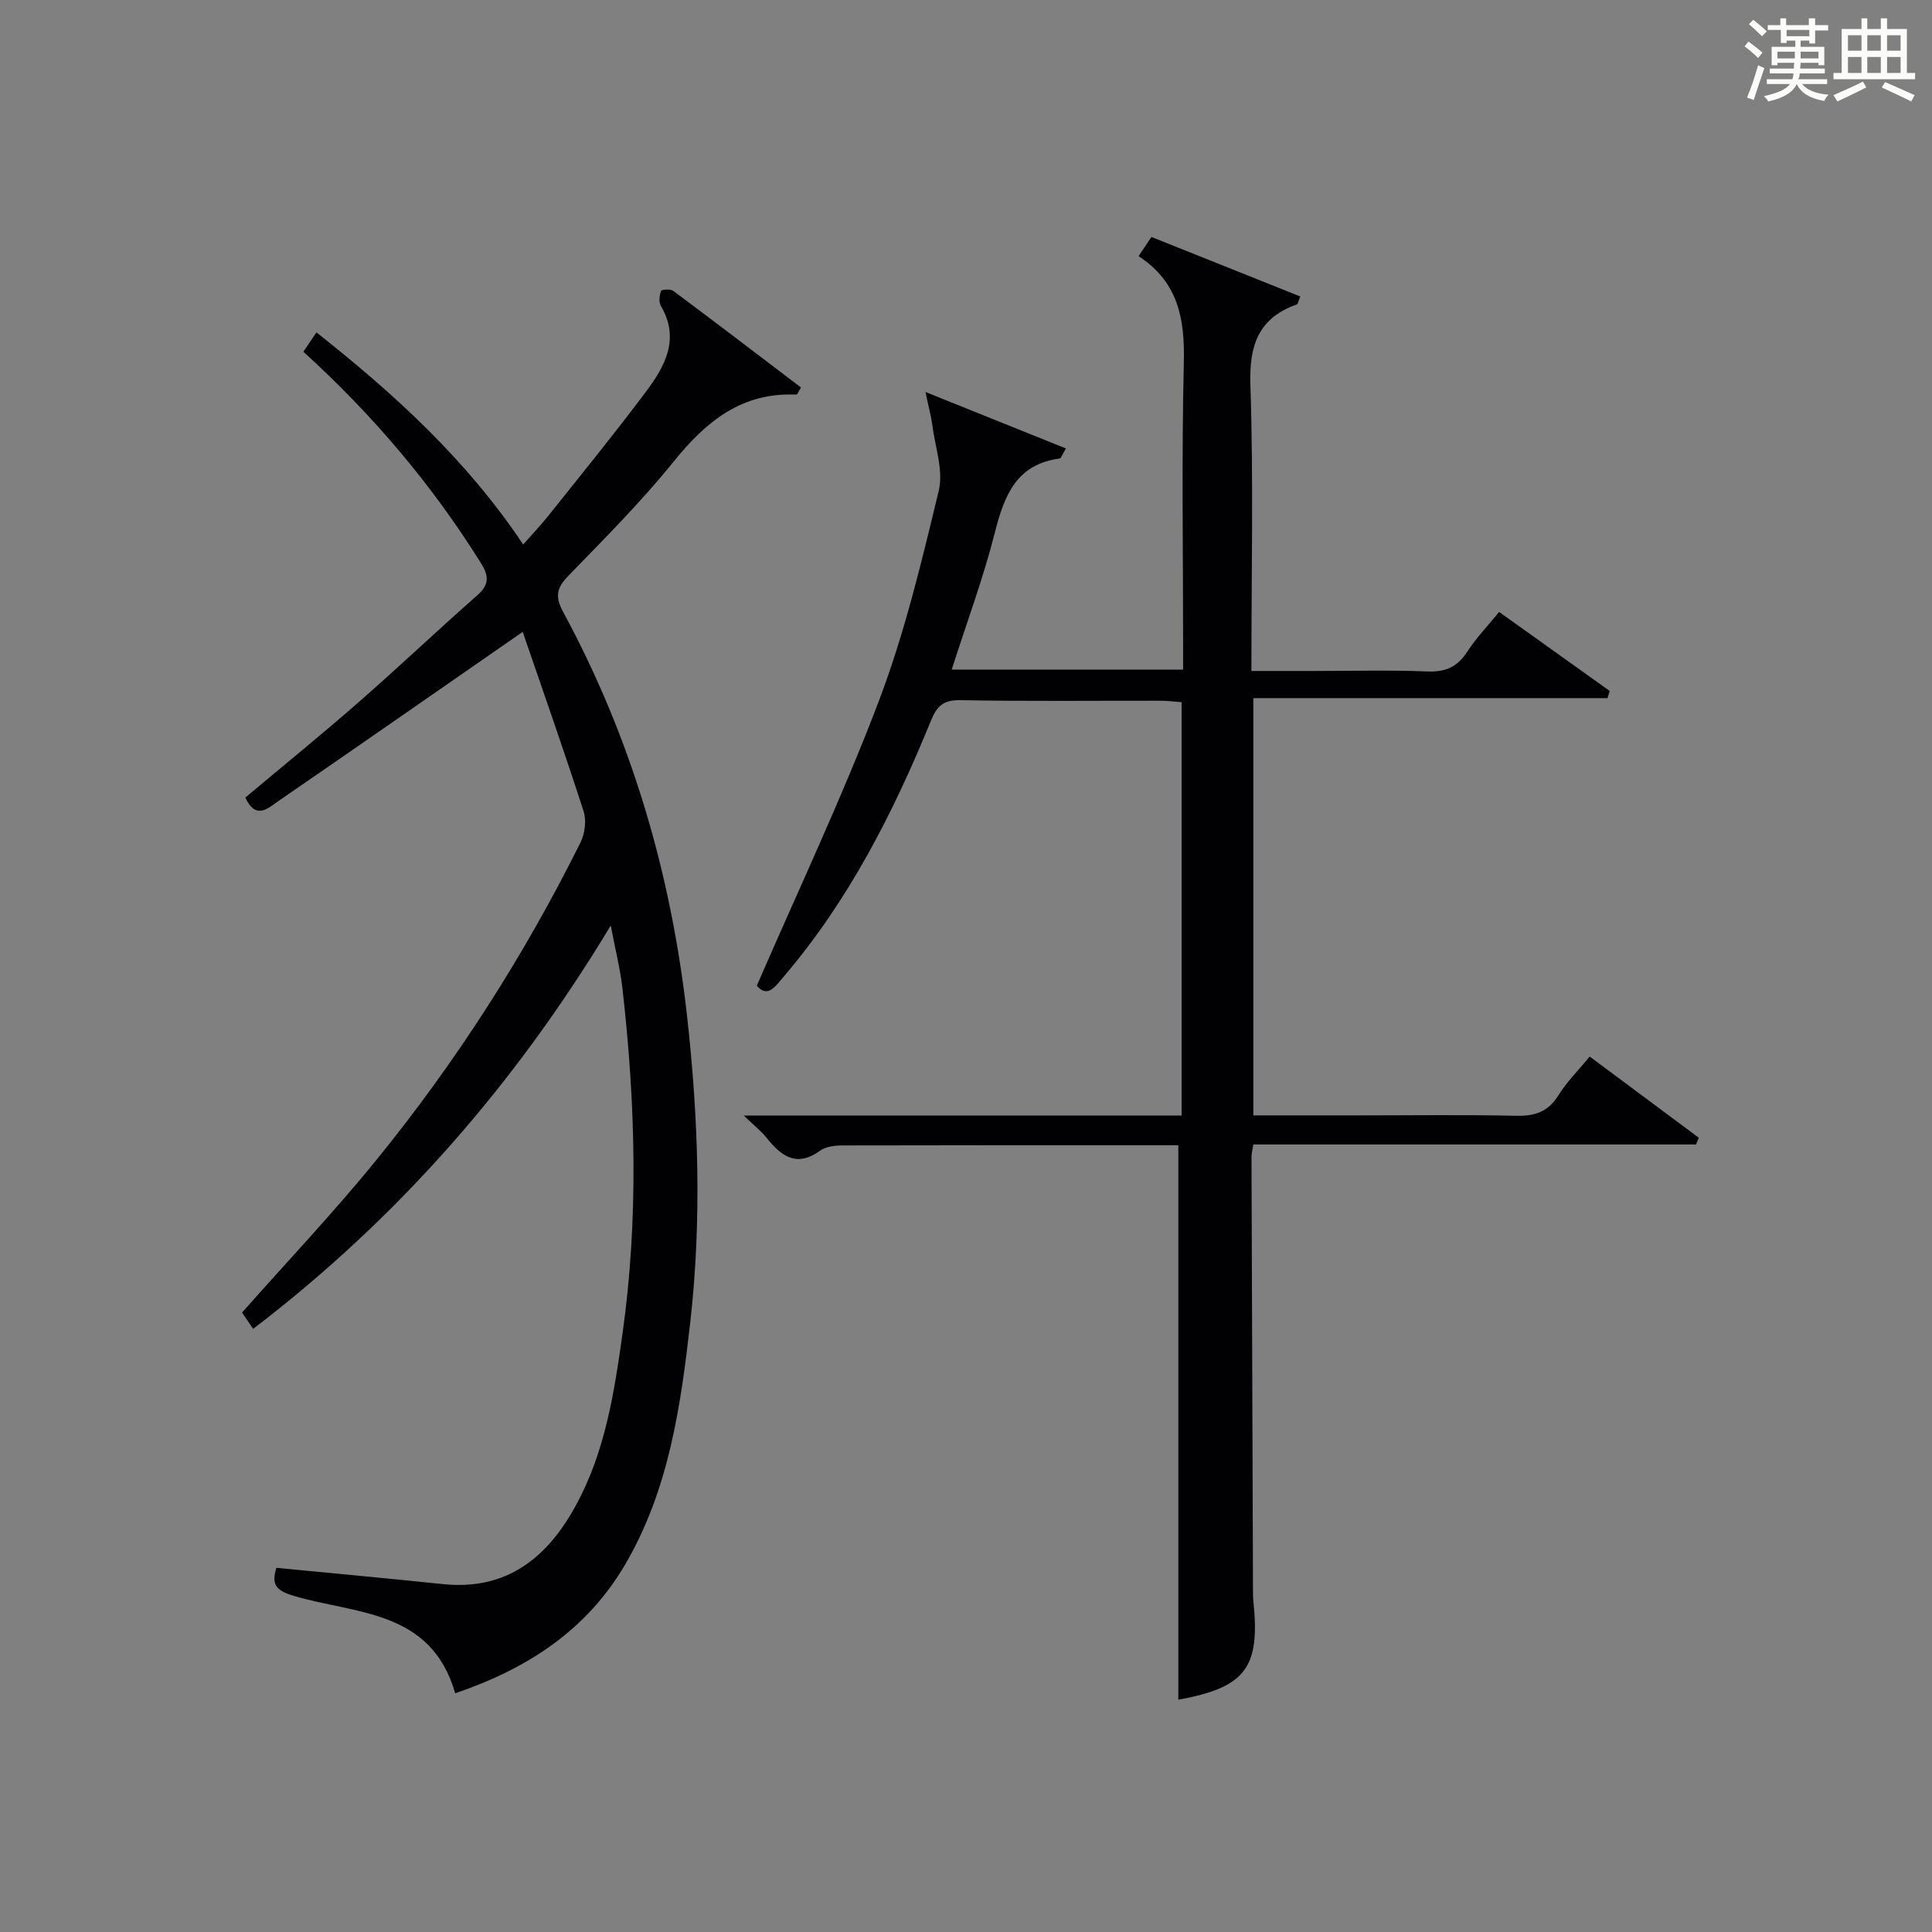
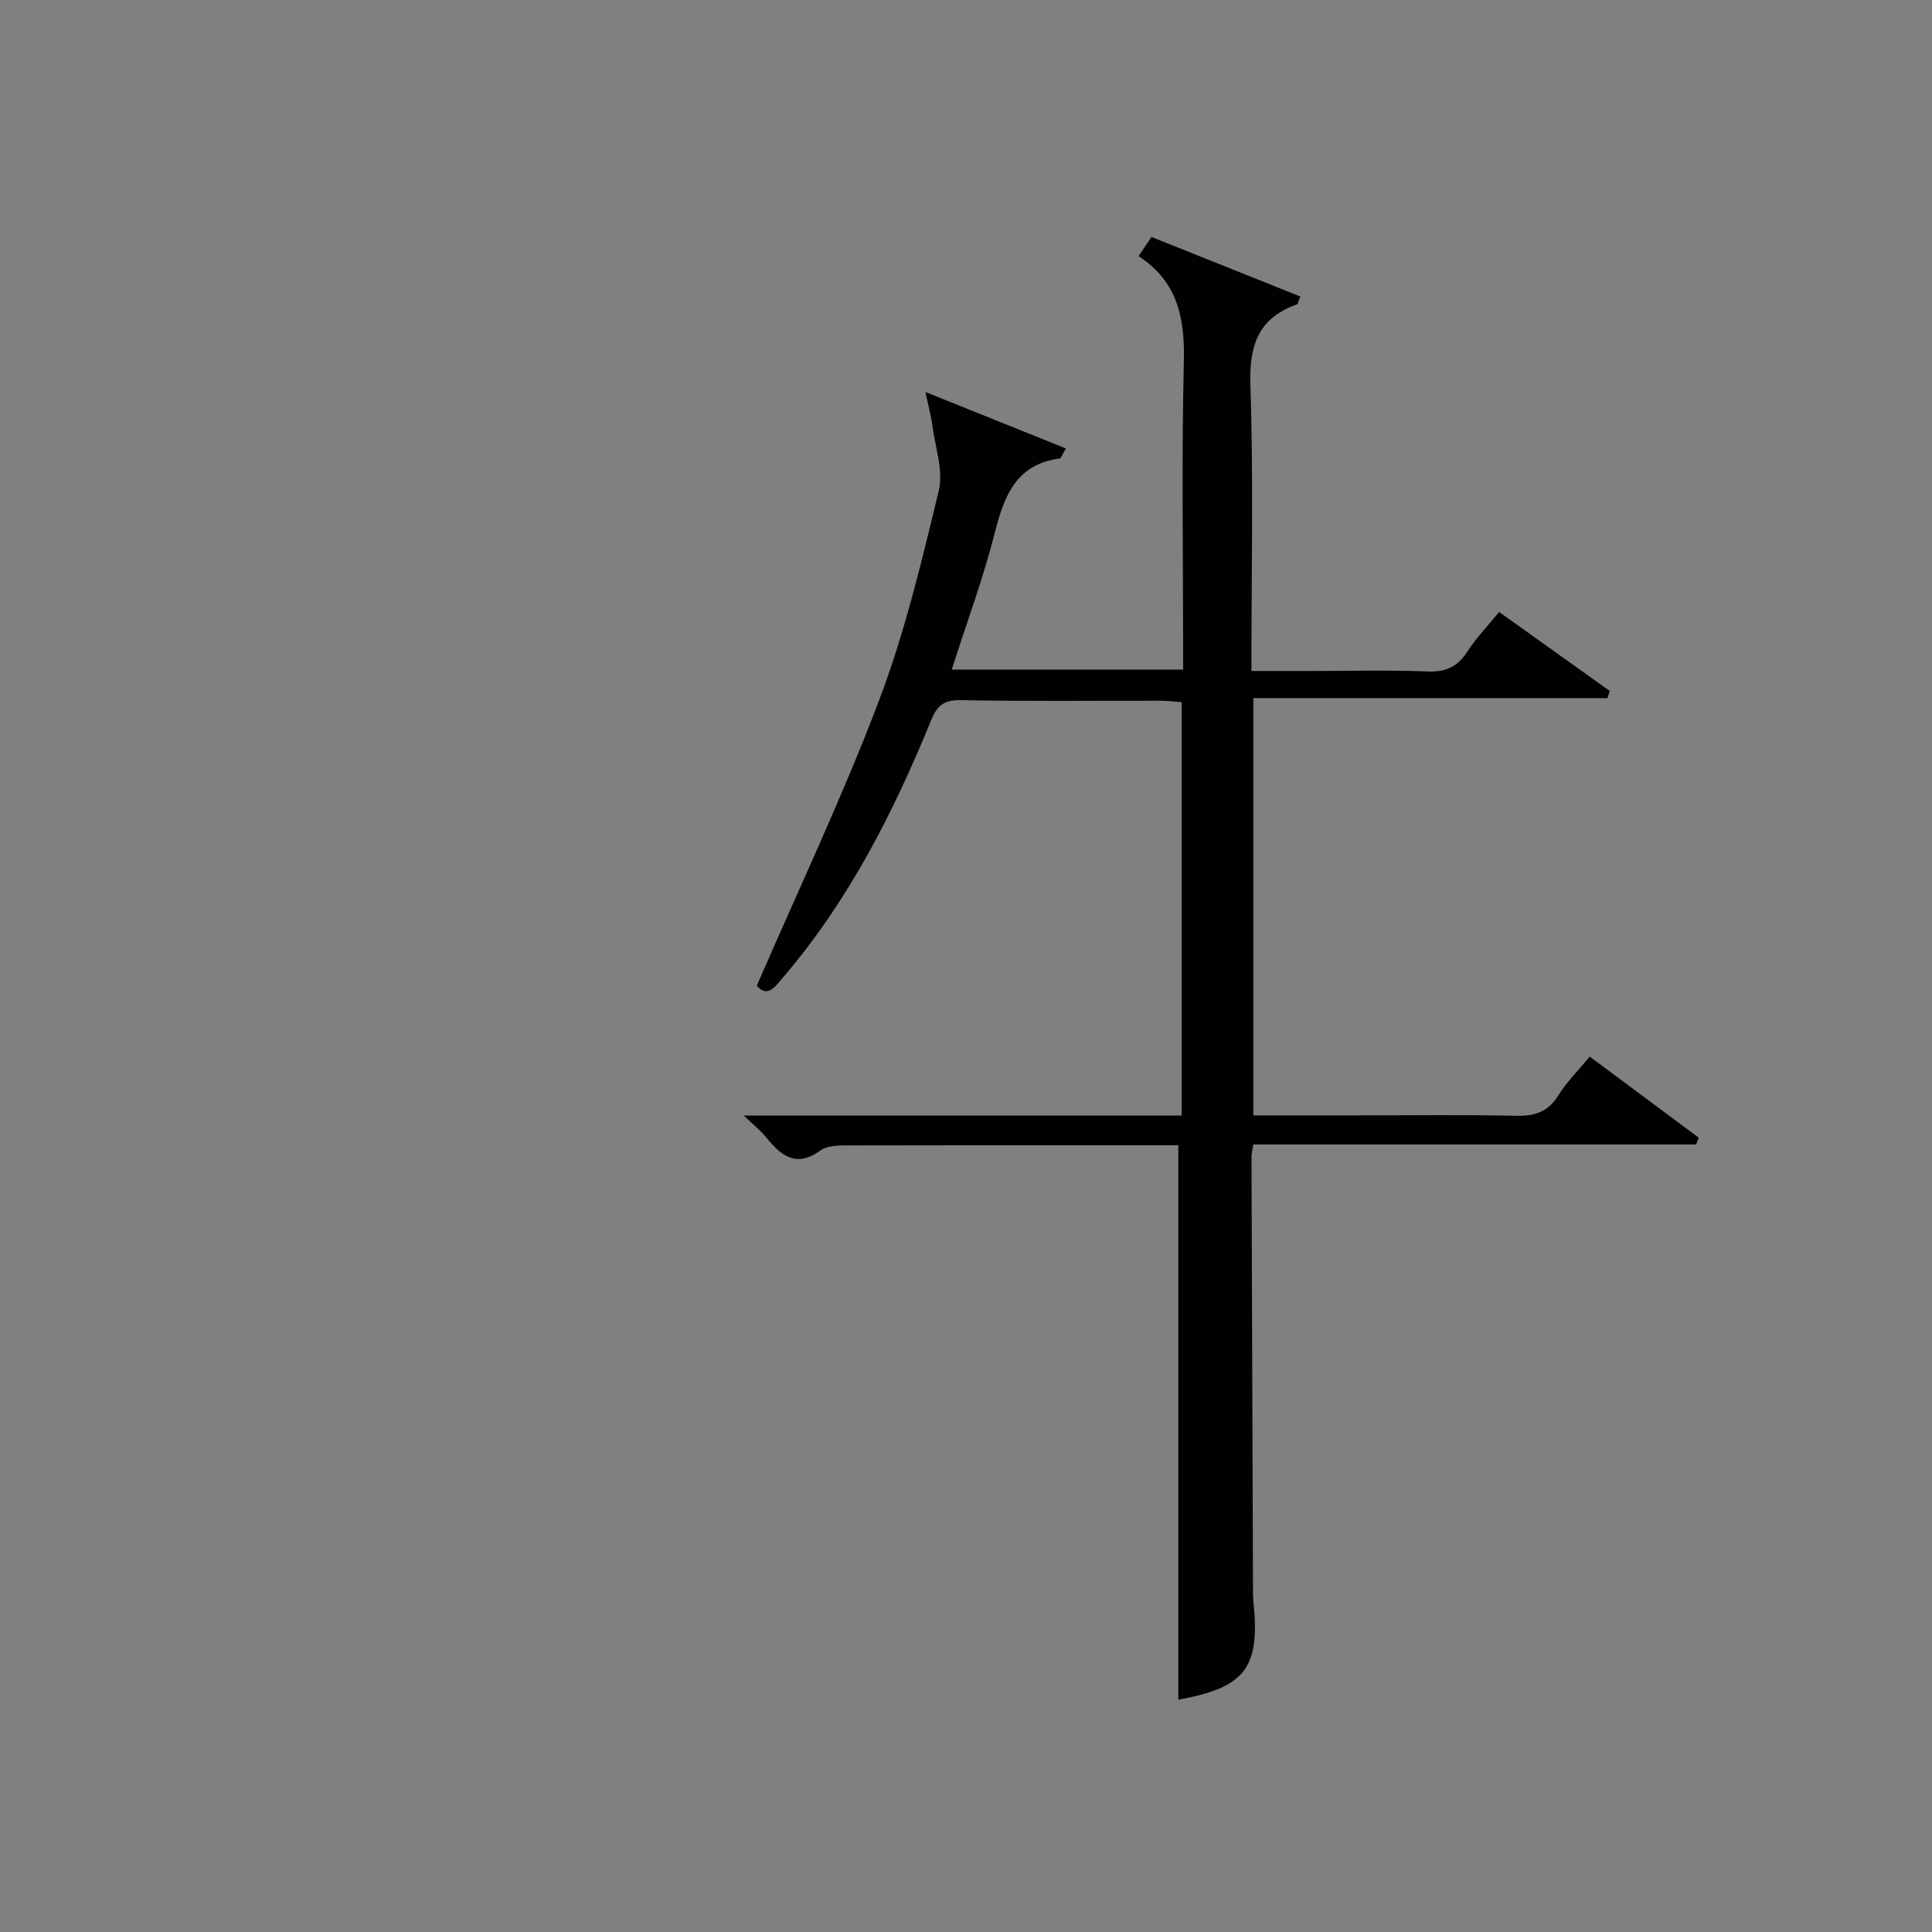
<svg xmlns="http://www.w3.org/2000/svg" version="1.1" id="漢_ZDIC_典" x="0px" y="0px" viewBox="0 0 400 400" style="enable-background:new 0 0 400 400;" xml:space="preserve">
  <rect x="0" y="0" width="400" height="400" fill="#808080" stroke="none" />
  <style type="text/css">
	.st1{fill:#010104;}
	.st0{fill:#fbfcfa;}
</style>
  <g>
-     <path class="st0" d="M361.2,9.6l0.8-1c0.9,0.7,1.9,1.4,2.9,2.3L364,12C363,11,362,10.2,361.2,9.6z M361.7,20.2   c0.9-2.1,1.6-4.3,2.3-6.7c0.4,0.2,0.8,0.4,1.3,0.6c-0.7,2.1-1.5,4.3-2.2,6.6L361.7,20.2z M362.1,5l0.9-0.9c1,0.8,2,1.6,2.8,2.4   l-1,1C363.9,6.6,363,5.8,362.1,5z M374.6,3.8h1.2v1.4h2.7v1.1h-2.7v2.7h-1.2V8.4h-1.8v1.3h4.9v3.8h-1.2v-0.5h-3.7   c0,0.4-0.1,0.9-0.1,1.2h5.1v1h-5.2c0,0.5-0.1,0.9-0.3,1.2h6v1h-5.2c1.1,1.3,2.9,2,5.5,2.2c-0.4,0.4-0.7,0.8-0.9,1.3   c-2.9-0.5-4.8-1.6-5.7-3.5H372c-0.8,1.7-2.7,2.9-5.9,3.6c-0.2-0.4-0.6-0.8-0.9-1.1c2.8-0.6,4.6-1.4,5.4-2.5h-4.8v-1h5.3   c0.1-0.3,0.2-0.7,0.2-1.2h-4.9v-1h5c0-0.4,0-0.8,0.1-1.2H368v0.5h-1.2V9.7h4.9V8.4h-1.8v0.5h-1.2V6.2H366V5.2h2.6V3.8h1.2v1.4h4.7   V3.8z M368,12.1h3.6c0-0.4,0-0.9,0-1.4H368V12.1z M369.9,7.5h4.7V6.2h-4.7V7.5z M376.5,10.7h-3.7c0,0.5,0,1,0,1.4h3.7V10.7z" />
-     <path class="st0" d="M385.3,3.8h1.3V6h2.8V3.8h1.3V6h4.1v9.1h1.7v1.3h-16.9v-1.3h1.7V6h4.1V3.8z M385.7,16.9l0.7,1.2   c-1.8,0.9-3.8,1.9-6,2.9c-0.2-0.4-0.5-0.8-0.8-1.3C381.9,18.7,383.9,17.8,385.7,16.9z M382.6,10.5h2.8V7.3h-2.8V10.5z M382.6,15.1   h2.8v-3.3h-2.8V15.1z M386.6,10.5h2.8V7.3h-2.8V10.5z M386.6,15.1h2.8v-3.3h-2.8V15.1z M390.3,17c2.1,0.9,4.1,1.8,6.1,2.7l-0.7,1.3   c-2.2-1.1-4.2-2-6.1-2.9L390.3,17z M393.5,7.3h-2.8v3.2h2.8V7.3z M390.7,15.1h2.8v-3.3h-2.8V15.1z" />
    <path class="st1" d="M243.96,237.11c-23.06,0-46.21-0.02-69.37,0.04c-1.62,0-3.58,0.19-4.8,1.08c-4.95,3.59-8.09,1.06-11.14-2.73   c-1.1-1.37-2.52-2.47-4.65-4.53c30.92,0,60.63,0,90.64,0c0-28.74,0-56.98,0-85.59c-1.49-0.11-2.93-0.3-4.36-0.3   c-13.83-0.02-27.66,0.14-41.49-0.12c-3.51-0.06-4.84,1.28-6.05,4.25c-7.76,19.01-17,37.19-30.45,52.95   c-1.77,2.08-3.37,4.55-5.6,1.92c8.62-19.9,17.76-39.15,25.29-59.01c5.33-14.05,8.85-28.83,12.38-43.48c1-4.17-0.75-9.02-1.33-13.55   c-0.23-1.78-0.72-3.53-1.42-6.88c10.68,4.29,19.78,7.95,29.08,11.69c-0.92,1.55-1.05,2.04-1.24,2.07   c-9.07,1.18-11.54,7.71-13.5,15.43c-2.4,9.44-5.82,18.62-8.91,28.28c15.9,0,31.47,0,47.91,0c0-1.64,0-3.39,0-5.13   c0-19.5-0.32-39,0.15-58.49c0.21-8.9-1.09-16.57-9.37-21.98c0.99-1.47,1.76-2.63,2.66-3.97c10.37,4.15,20.59,8.23,30.82,12.32   c-0.44,1.08-0.49,1.56-0.68,1.63c-7.97,2.83-9.92,8.42-9.65,16.67c0.65,19.46,0.21,38.96,0.21,59.24c4.34,0,8.43,0,12.51,0   c8,0,16.01-0.22,23.99,0.1c3.79,0.15,6.21-1.01,8.23-4.15c1.79-2.77,4.13-5.19,6.56-8.17c7.73,5.52,15.31,10.94,22.9,16.36   c-0.16,0.49-0.32,0.98-0.47,1.48c-24.31,0-48.61,0-73.32,0c0,29.14,0,57.5,0,86.39c7.25,0,14.37,0,21.49,0c11,0,22-0.16,32.99,0.08   c3.87,0.08,6.58-0.85,8.69-4.25c1.74-2.79,4.13-5.16,6.47-8.01c7.68,5.72,15.13,11.26,22.58,16.8c-0.19,0.47-0.37,0.93-0.56,1.4   c-30.52,0-61.03,0-91.66,0c-0.2,1.25-0.38,1.88-0.38,2.51c0.09,29.99,0.2,59.98,0.31,89.97c0,0.67,0,1.34,0.07,2   c1.47,13.89-1.62,17.93-15.53,20.48C243.96,313.84,243.96,275.73,243.96,237.11z" />
-     <path class="st1" d="M52.41,275.13c-0.97-1.43-1.71-2.52-2.3-3.38c9.37-10.59,19-20.74,27.8-31.57c16.52-20.32,30.61-42.3,42.28-65.76   c0.92-1.84,1.25-4.56,0.63-6.48c-4.06-12.57-8.45-25.04-12.6-37.12c-17.52,12.15-33.98,23.62-50.51,34.98   c-2.14,1.47-4.71,4.09-6.92-0.67c7.79-6.54,15.78-13.03,23.53-19.81c8.27-7.23,16.24-14.81,24.49-22.06   c2.55-2.24,2.42-4.03,0.73-6.73C89.42,100.33,77.2,85.91,62.81,72.82c0.88-1.3,1.68-2.48,2.71-4   c16.08,12.72,31.01,26.27,42.8,43.91c1.96-2.23,3.73-4.08,5.32-6.08c6.74-8.46,13.58-16.85,20.06-25.5   c3.95-5.27,7.16-10.97,3.11-17.85c-0.46-0.78-0.27-2.14,0.05-3.08c0.1-0.28,1.95-0.43,2.53,0c8.88,6.62,17.69,13.35,26.45,20.01   c-0.6,0.96-0.78,1.48-0.94,1.47c-11.31-0.53-18.72,5.55-25.44,13.88c-6.67,8.27-14.23,15.85-21.65,23.49   c-2.44,2.51-3.05,4.23-1.23,7.6c14.17,26.18,22.38,54.2,25.68,83.79c2.35,21.09,3.04,42.17,0.66,63.22   c-1.96,17.31-4.4,34.66-13.42,50.12c-7.94,13.61-20.16,21.64-35.26,26.78C89.28,333.2,73.52,334.2,60.8,330.4   c-3.77-1.13-4.62-2.41-3.58-5.8c11.48,1.12,22.97,2.17,34.45,3.37c13.35,1.39,21.74-5.56,27.65-16.46   c5.97-11,7.85-23.18,9.56-35.36c3.36-23.88,2.71-47.78-0.03-71.66c-0.45-3.93-1.44-7.79-2.4-12.87   C106.68,224.42,82.5,252.14,52.41,275.13z" />
  </g>
</svg>